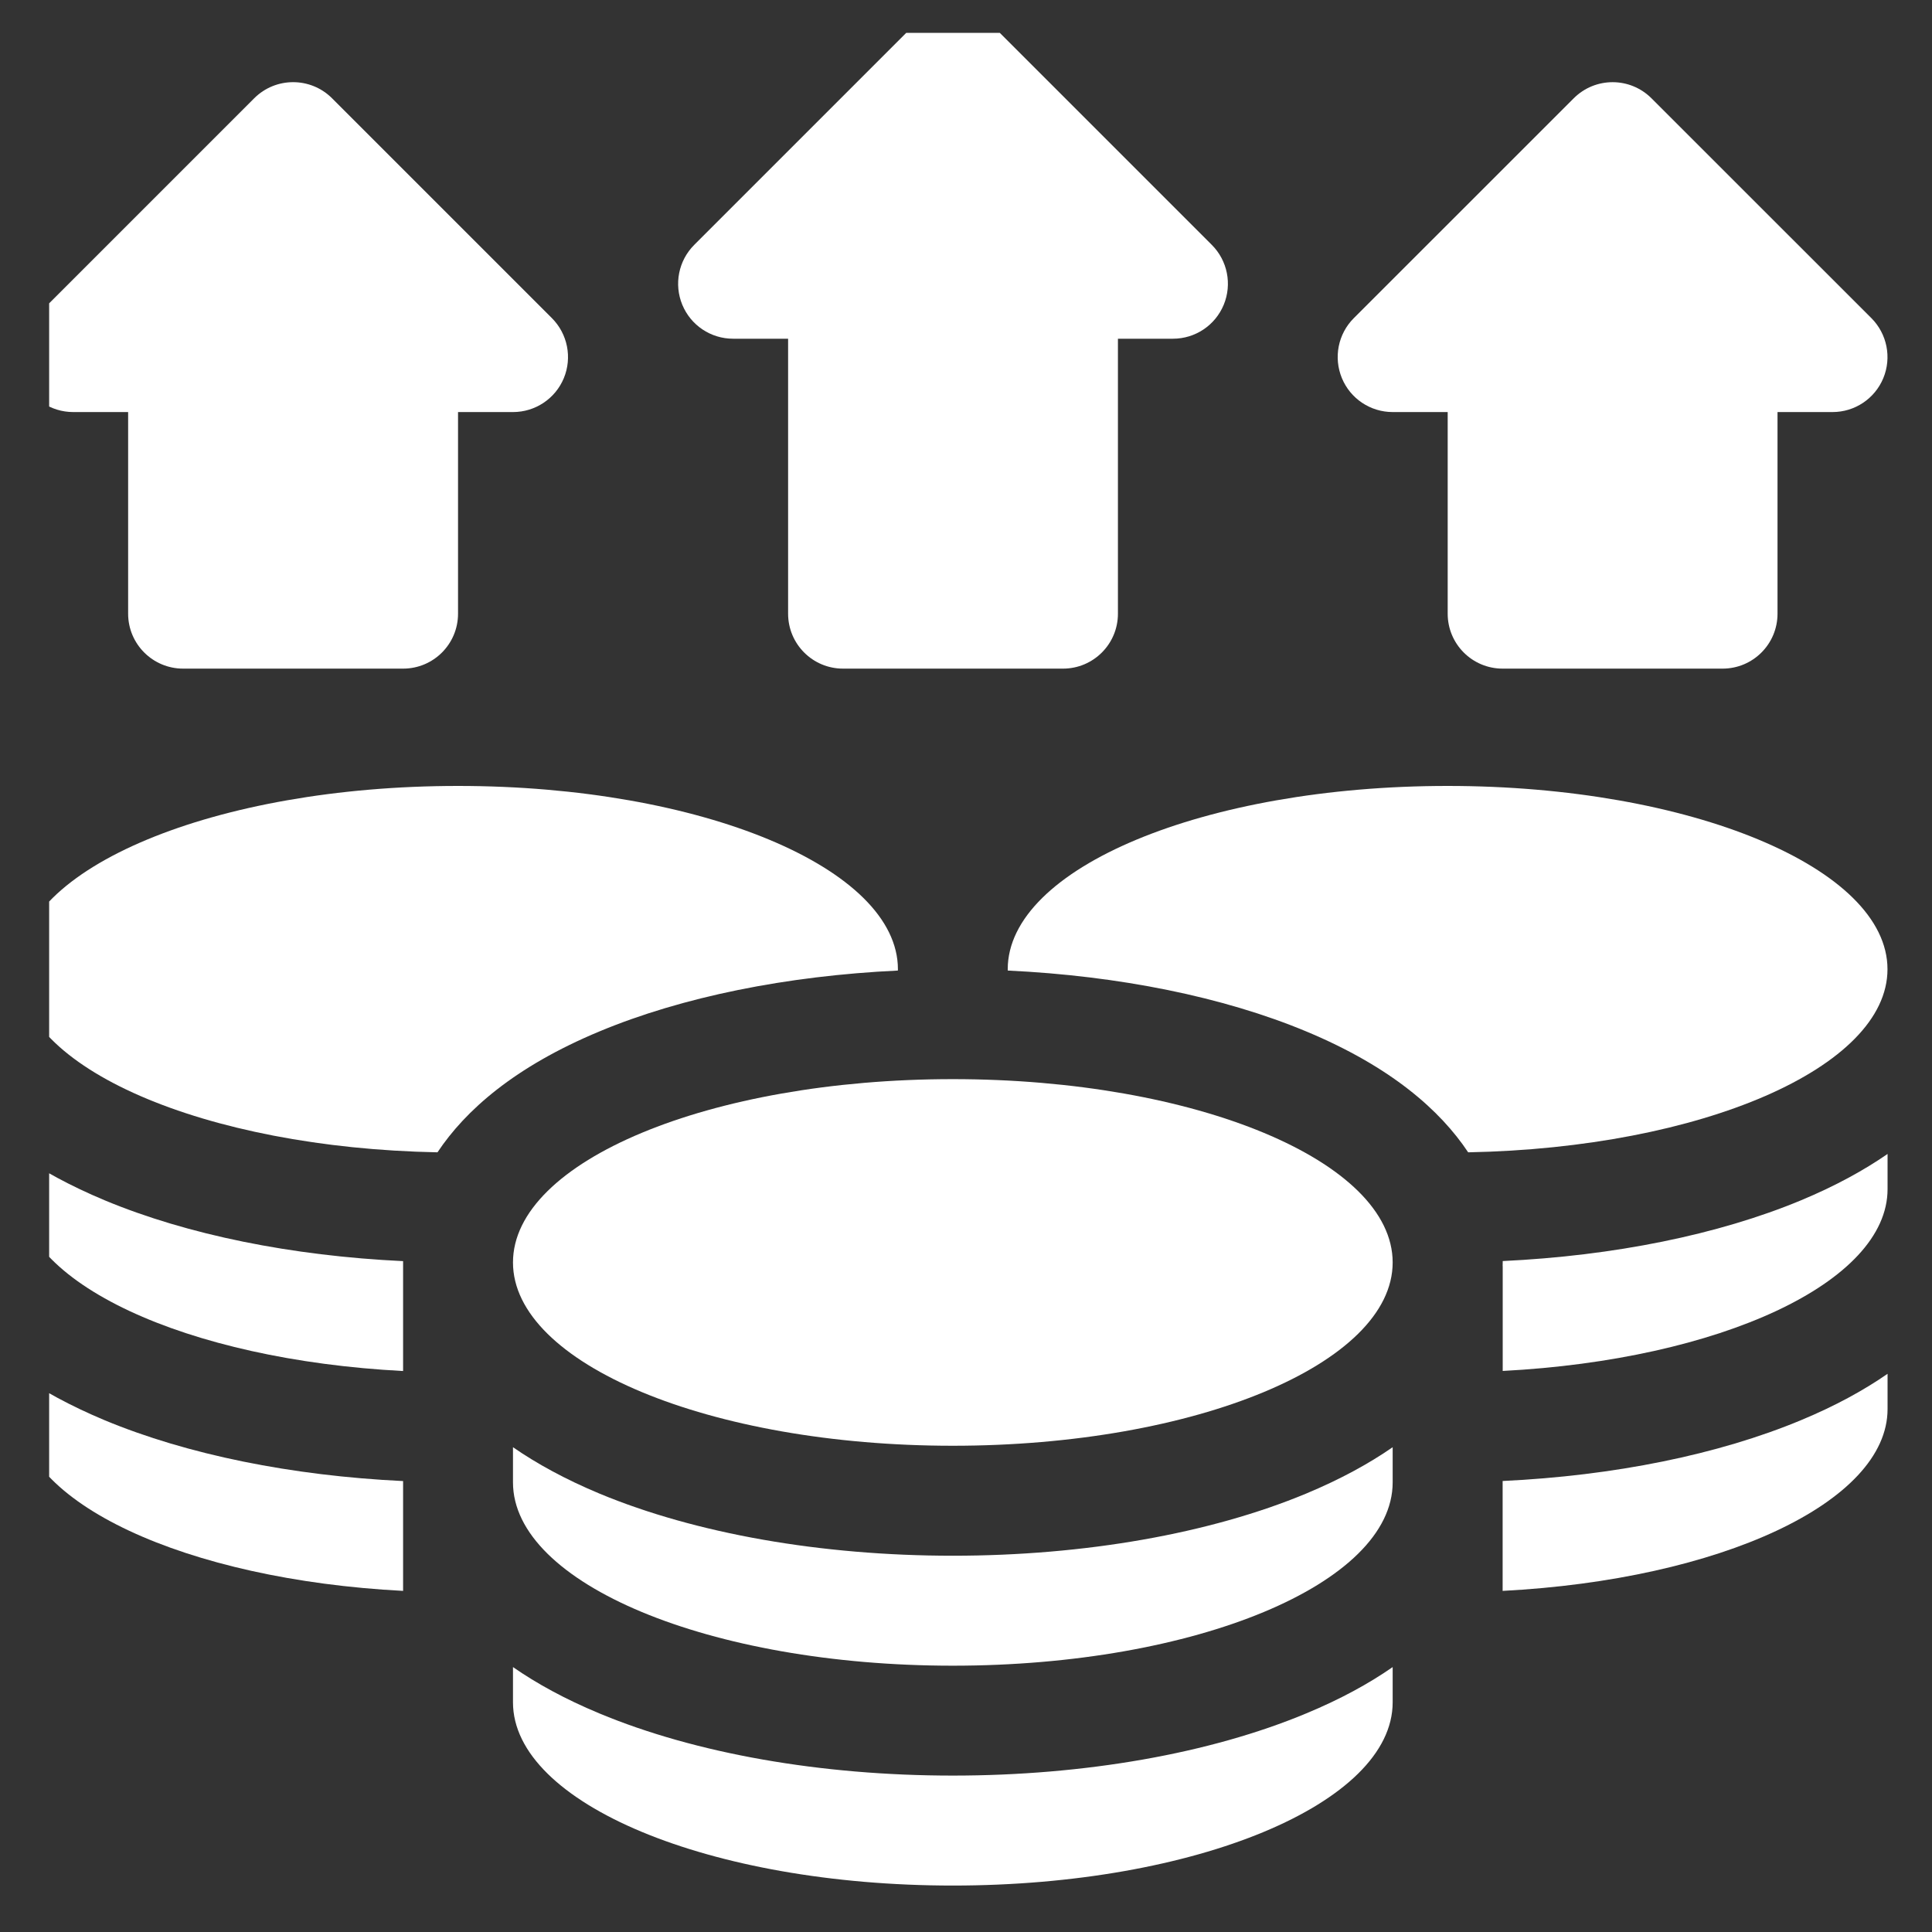
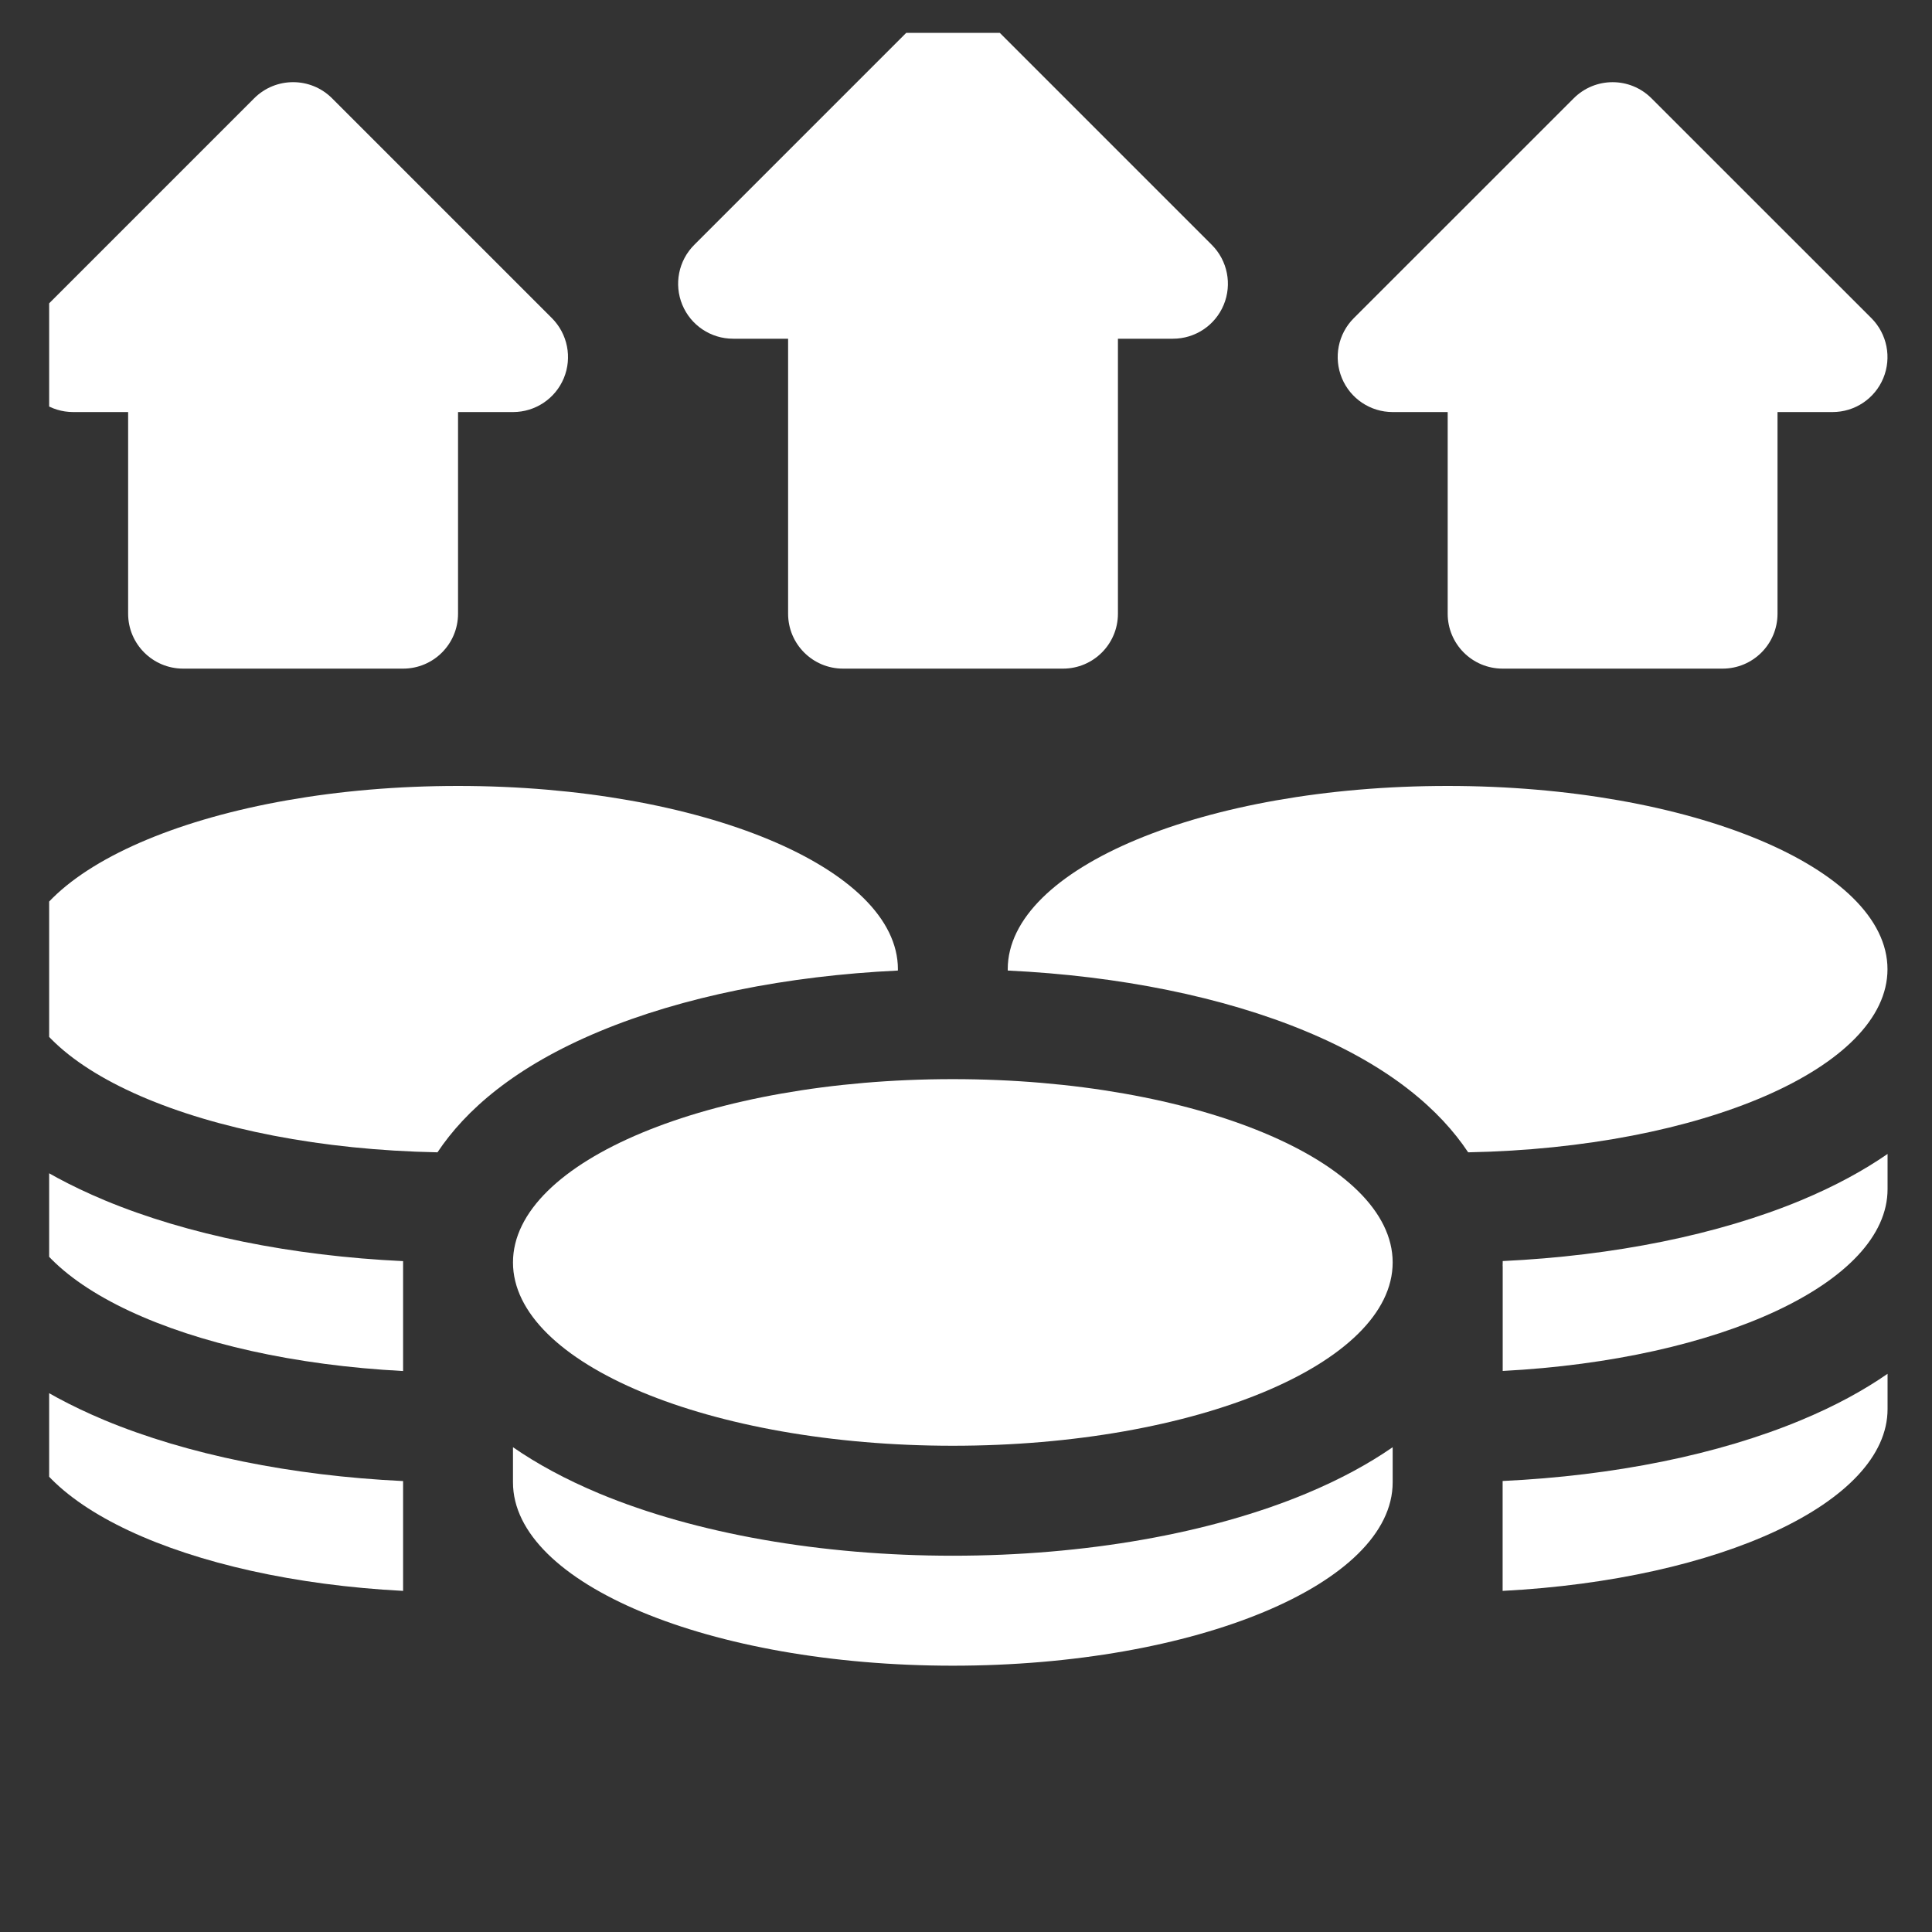
<svg xmlns="http://www.w3.org/2000/svg" width="25" height="25" viewBox="0 0 25 25" fill="none">
  <rect x="0" y="0" width="25" height="25" fill="#333333" stroke="none" />
  <g clip-path="url(#clip0_1_375)">
    <path d="M12.329 18.708C15.473 18.708 18.021 17.646 18.021 16.336C18.021 15.026 15.473 13.964 12.329 13.964C9.186 13.964 6.638 15.026 6.638 16.336C6.638 17.646 9.186 18.708 12.329 18.708Z" fill="white" />
-     <path d="M12.329 22.976C10.626 22.976 9.002 22.691 7.757 22.172C7.312 21.987 6.943 21.784 6.638 21.572V22.028C6.638 23.337 9.186 24.399 12.329 24.399C15.473 24.399 18.021 23.337 18.021 22.028V21.572C17.716 21.784 17.347 21.987 16.901 22.172C15.657 22.691 14.033 22.976 12.329 22.976Z" fill="white" />
    <path d="M12.329 20.131C10.626 20.131 9.002 19.845 7.757 19.327C7.312 19.141 6.943 18.938 6.638 18.727V19.182C6.638 20.492 9.186 21.554 12.329 21.554C15.473 21.554 18.021 20.492 18.021 19.182V18.727C17.716 18.938 17.347 19.141 16.901 19.327C15.657 19.845 14.033 20.131 12.329 20.131Z" fill="white" />
    <path d="M11.618 12.559C11.618 12.553 11.619 12.547 11.619 12.542C11.619 11.232 9.071 10.17 5.927 10.17C2.784 10.17 0.235 11.232 0.235 12.542C0.235 13.814 2.641 14.853 5.661 14.911C6.021 14.37 6.656 13.805 7.758 13.346C8.828 12.9 10.178 12.627 11.618 12.559Z" fill="white" />
    <path d="M0.235 17.778V18.233C0.235 19.443 2.408 20.44 5.216 20.586V19.165C3.775 19.096 2.425 18.823 1.355 18.378C0.91 18.192 0.541 17.989 0.235 17.778Z" fill="white" />
    <path d="M5.216 16.319C3.775 16.251 2.425 15.978 1.355 15.532C0.91 15.346 0.541 15.144 0.235 14.932V15.387C0.235 16.597 2.408 17.595 5.216 17.741V16.384L5.216 16.384C5.216 16.368 5.216 16.352 5.216 16.336C5.216 16.33 5.216 16.325 5.216 16.319Z" fill="white" />
    <path d="M9.486 4.383H10.198V7.941C10.198 8.334 10.516 8.652 10.909 8.652H13.755C14.148 8.652 14.466 8.334 14.466 7.941V4.383H15.178C15.466 4.383 15.725 4.21 15.835 3.944C15.945 3.678 15.884 3.372 15.681 3.169L12.835 0.323C12.557 0.045 12.107 0.045 11.829 0.323L8.983 3.169C8.78 3.372 8.719 3.678 8.829 3.944C8.939 4.21 9.198 4.383 9.486 4.383Z" fill="white" />
    <path d="M0.947 5.332H1.658V7.941C1.658 8.334 1.977 8.652 2.37 8.652H5.216C5.609 8.652 5.927 8.334 5.927 7.941V5.332H6.639C6.926 5.332 7.186 5.159 7.296 4.893C7.406 4.627 7.345 4.321 7.142 4.117L4.296 1.271C4.018 0.994 3.568 0.994 3.29 1.271L0.444 4.117C0.24 4.321 0.179 4.627 0.29 4.893C0.4 5.159 0.659 5.332 0.947 5.332Z" fill="white" />
    <path d="M18.021 5.332H18.733V7.941C18.733 8.334 19.051 8.652 19.444 8.652H22.29C22.683 8.652 23.001 8.334 23.001 7.941V5.332H23.713C24.001 5.332 24.26 5.159 24.37 4.893C24.48 4.627 24.419 4.321 24.216 4.117L21.37 1.272C21.092 0.994 20.642 0.994 20.364 1.272L17.518 4.117C17.314 4.321 17.254 4.627 17.364 4.893C17.474 5.159 17.733 5.332 18.021 5.332Z" fill="white" />
-     <path d="M24.424 12.542C24.424 11.232 21.875 10.17 18.732 10.17C15.588 10.17 13.04 11.232 13.04 12.542C13.04 12.547 13.04 12.553 13.041 12.559C14.481 12.627 15.831 12.9 16.901 13.346C18.003 13.805 18.638 14.37 18.998 14.911C22.018 14.853 24.424 13.814 24.424 12.542Z" fill="white" />
+     <path d="M24.424 12.542C24.424 11.232 21.875 10.17 18.732 10.17C15.588 10.17 13.04 11.232 13.04 12.542C13.04 12.547 13.04 12.553 13.041 12.559C14.481 12.627 15.831 12.9 16.901 13.346C18.003 13.805 18.638 14.37 18.998 14.911C22.018 14.853 24.424 13.814 24.424 12.542" fill="white" />
    <path d="M19.444 19.164V20.586C22.252 20.44 24.425 19.442 24.425 18.233V17.777C24.119 17.989 23.75 18.192 23.305 18.377C22.235 18.823 20.885 19.096 19.444 19.164Z" fill="white" />
    <path d="M19.445 16.318C19.445 16.324 19.445 16.33 19.445 16.336C19.445 16.351 19.445 16.367 19.444 16.384L19.445 16.383V17.74C22.253 17.594 24.425 16.596 24.425 15.387V14.932C24.12 15.143 23.751 15.346 23.305 15.532C22.235 15.977 20.885 16.25 19.445 16.318Z" fill="white" />
  </g>
  <defs>
    <clipPath id="clip0_1_375">
      <rect width="24.285" height="24.285" fill="white" transform="translate(0.636 0.425)" />
    </clipPath>
  </defs>
</svg>